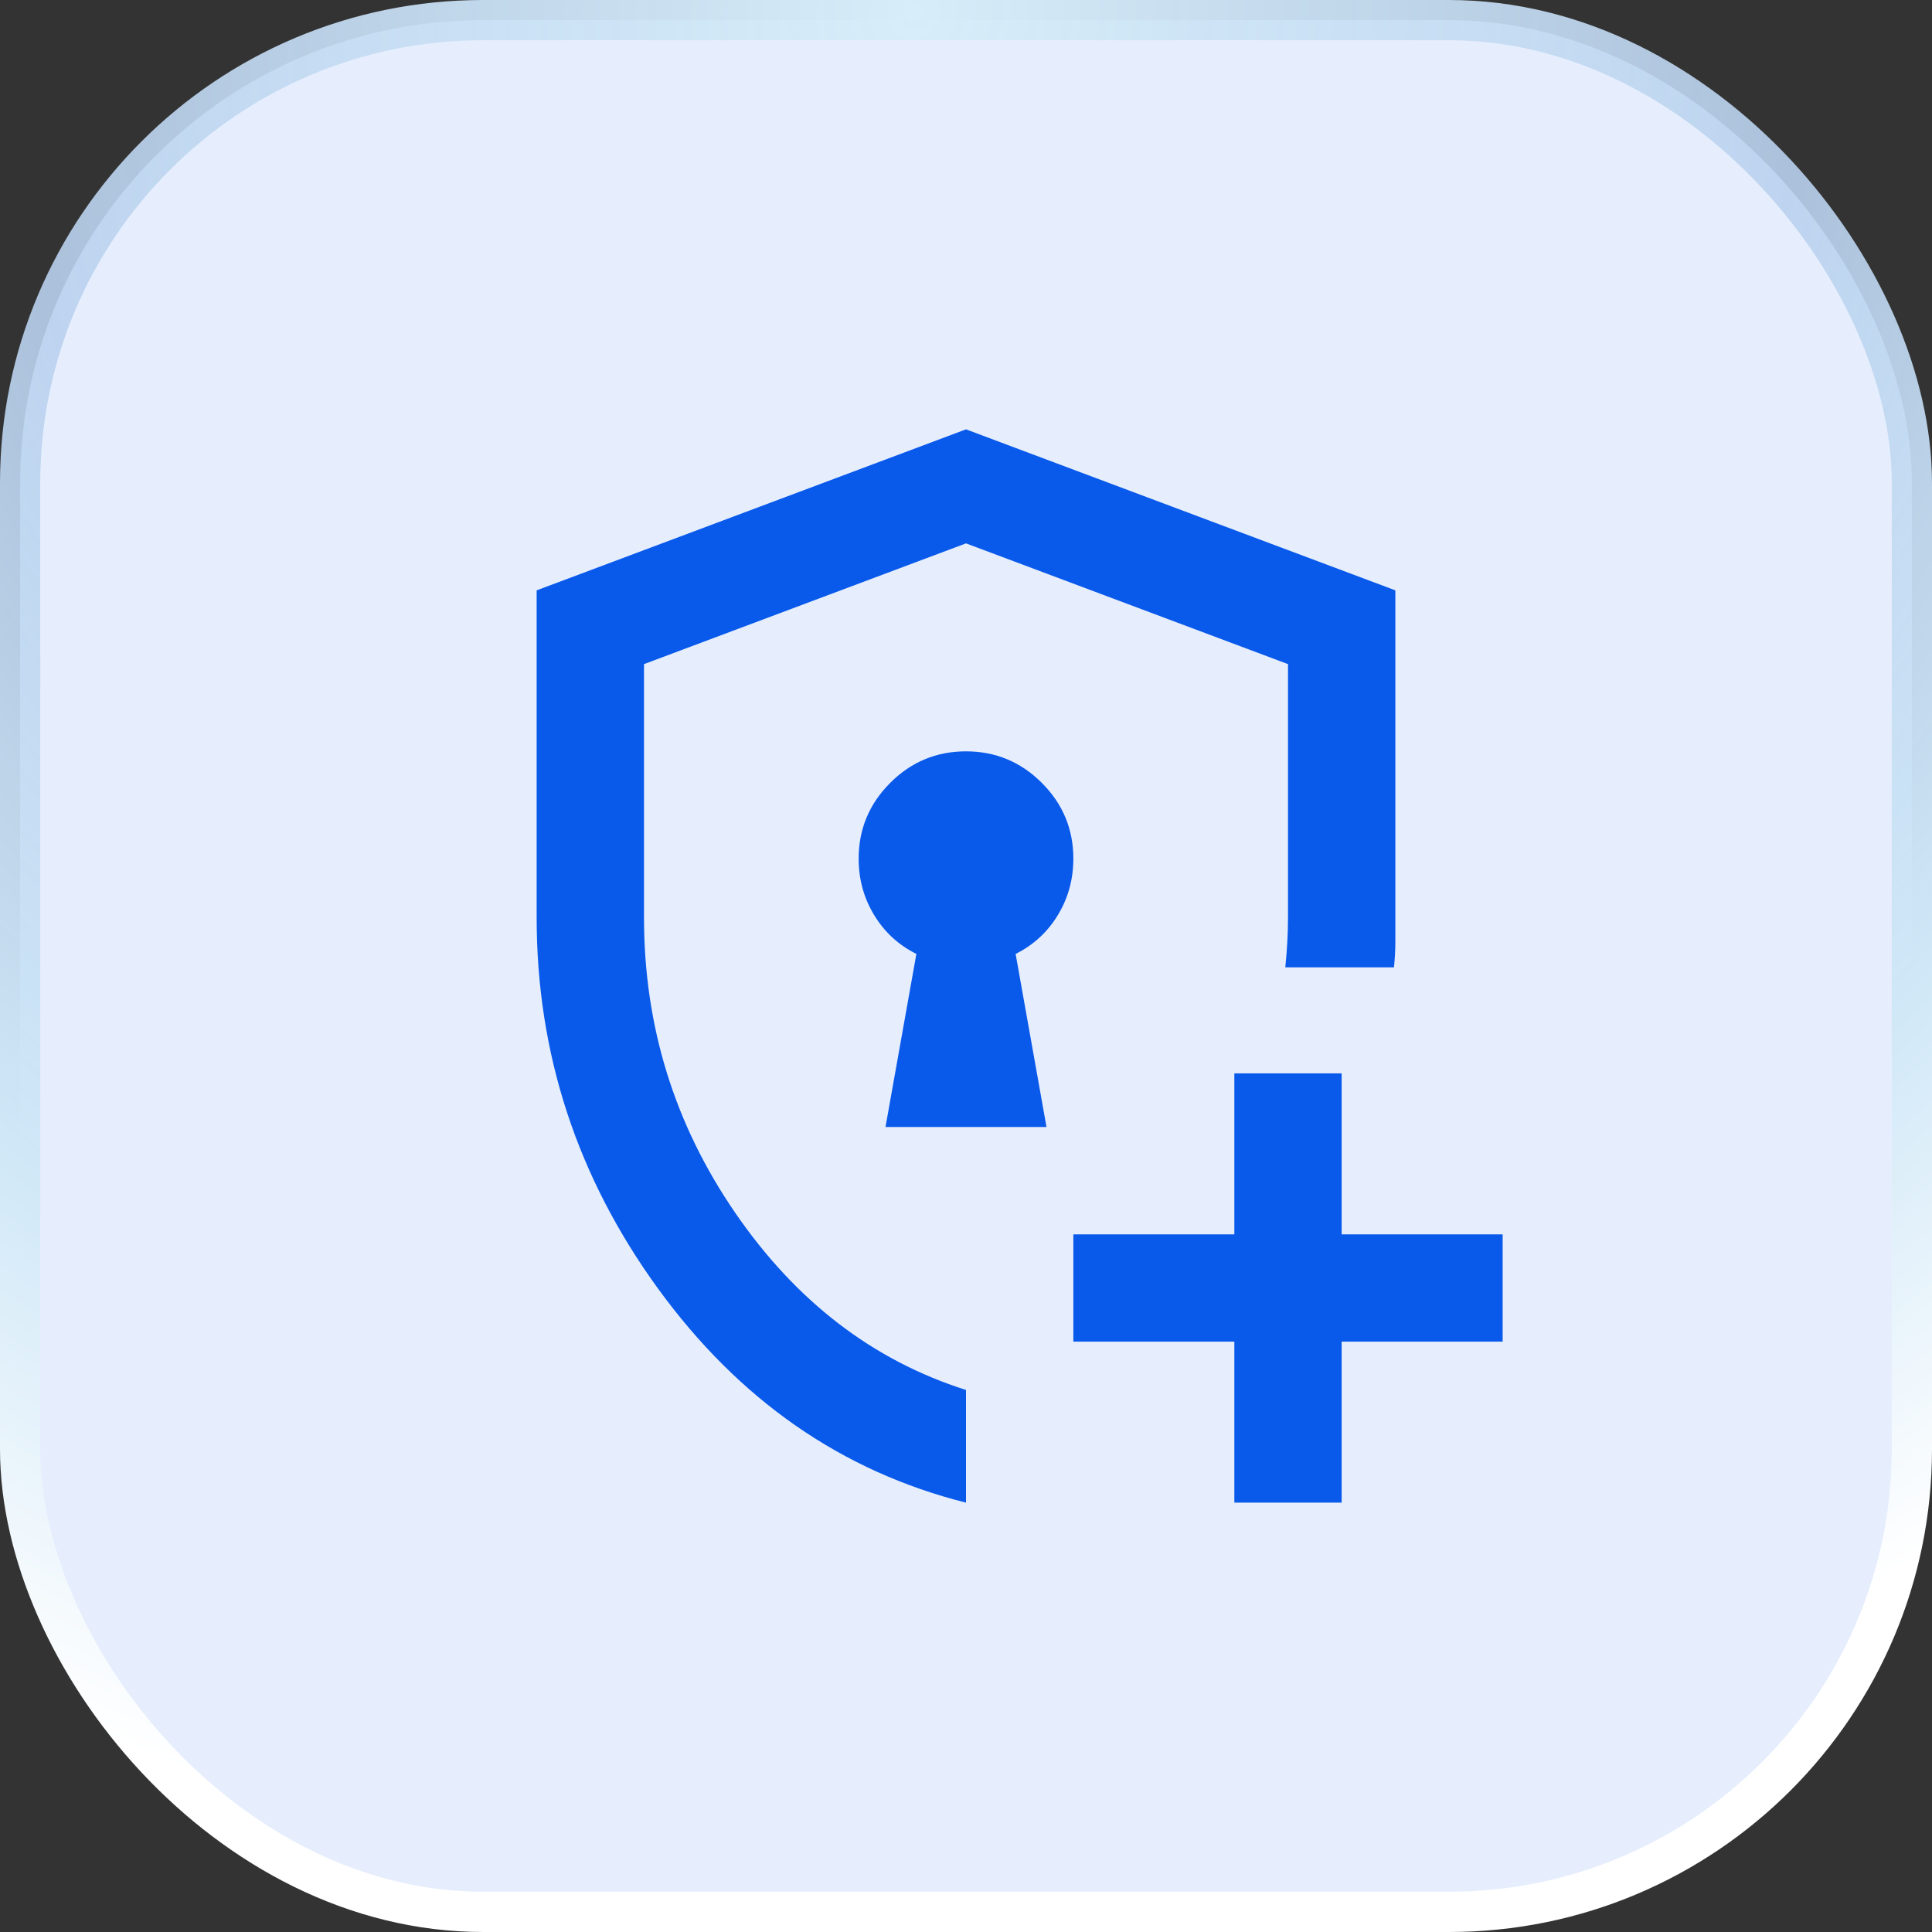
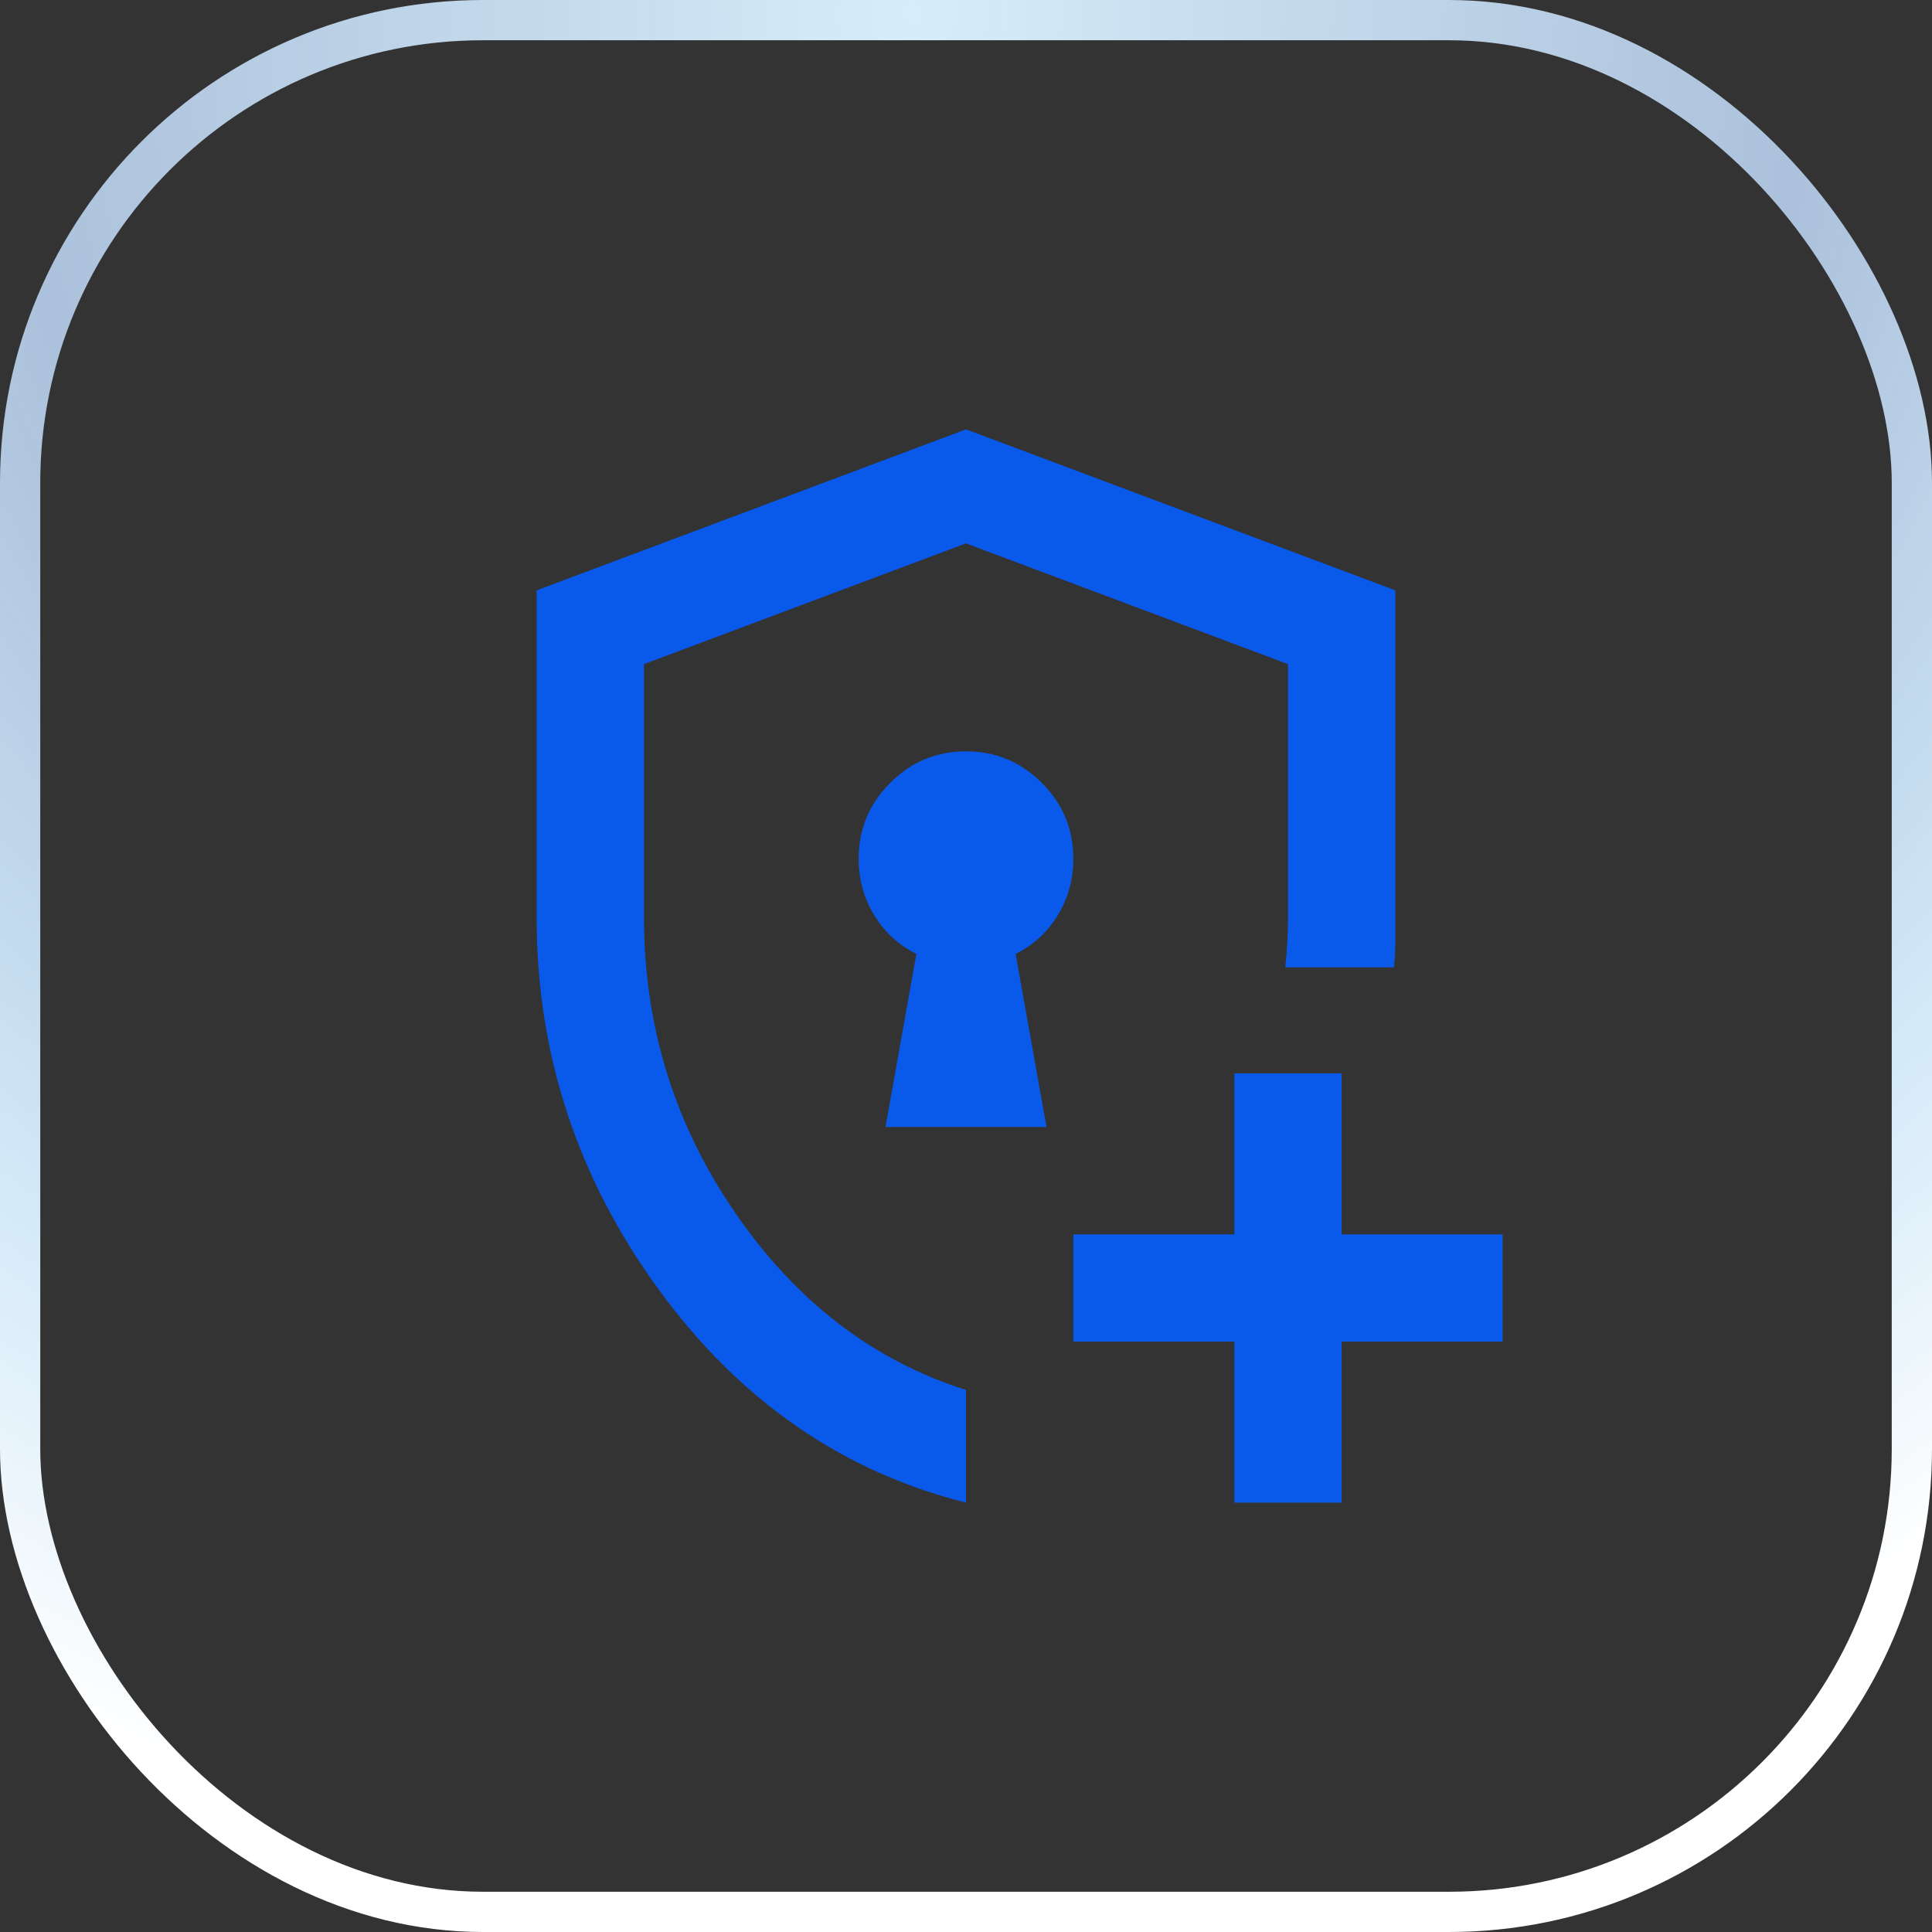
<svg xmlns="http://www.w3.org/2000/svg" width="48" height="48" viewBox="0 0 48 48" fill="none">
  <rect x="0" y="0" width="48" height="48" fill="#333333" stroke="none" />
-   <rect x="0.5" y="0.5" width="47" height="47" rx="11.5" fill="#E6EEFD" />
  <rect x="0.5" y="0.5" width="47" height="47" rx="11.5" stroke="url(#paint0_radial_4_86)" />
  <path d="M24 37.333C20.911 36.556 18.361 34.783 16.35 32.017C14.339 29.25 13.333 26.178 13.333 22.8V14.667L24 10.667L34.667 14.667V23.4C34.667 23.6 34.656 23.811 34.633 24.033H31.933C31.956 23.811 31.972 23.6 31.983 23.4C31.994 23.2 32 23 32 22.8V16.5L24 13.5L16 16.5V22.8C16 25.489 16.756 27.933 18.267 30.133C19.778 32.333 21.689 33.8 24 34.533V37.333ZM30.667 37.333V33.333H26.667V30.667H30.667V26.667H33.333V30.667H37.333V33.333H33.333V37.333H30.667ZM22 28H26L25.233 23.7C25.678 23.478 26.028 23.155 26.283 22.733C26.539 22.311 26.667 21.844 26.667 21.333C26.667 20.6 26.406 19.972 25.883 19.45C25.361 18.928 24.733 18.667 24 18.667C23.267 18.667 22.639 18.928 22.117 19.45C21.595 19.972 21.333 20.6 21.333 21.333C21.333 21.844 21.461 22.311 21.717 22.733C21.972 23.155 22.322 23.478 22.767 23.7L22 28Z" fill="#0959EB" />
  <defs>
    <radialGradient id="paint0_radial_4_86" cx="0" cy="0" r="1" gradientTransform="matrix(0.683 51.034 -51.034 2.22 22.35 -2.64488e-06)" gradientUnits="userSpaceOnUse">
      <stop stop-color="#D7EDF9" />
      <stop offset="0.446" stop-color="#B9D1EE" stop-opacity="0.9" />
      <stop offset="0.698" stop-color="#CFE7F7" />
      <stop offset="0.926" stop-color="white" />
    </radialGradient>
  </defs>
</svg>